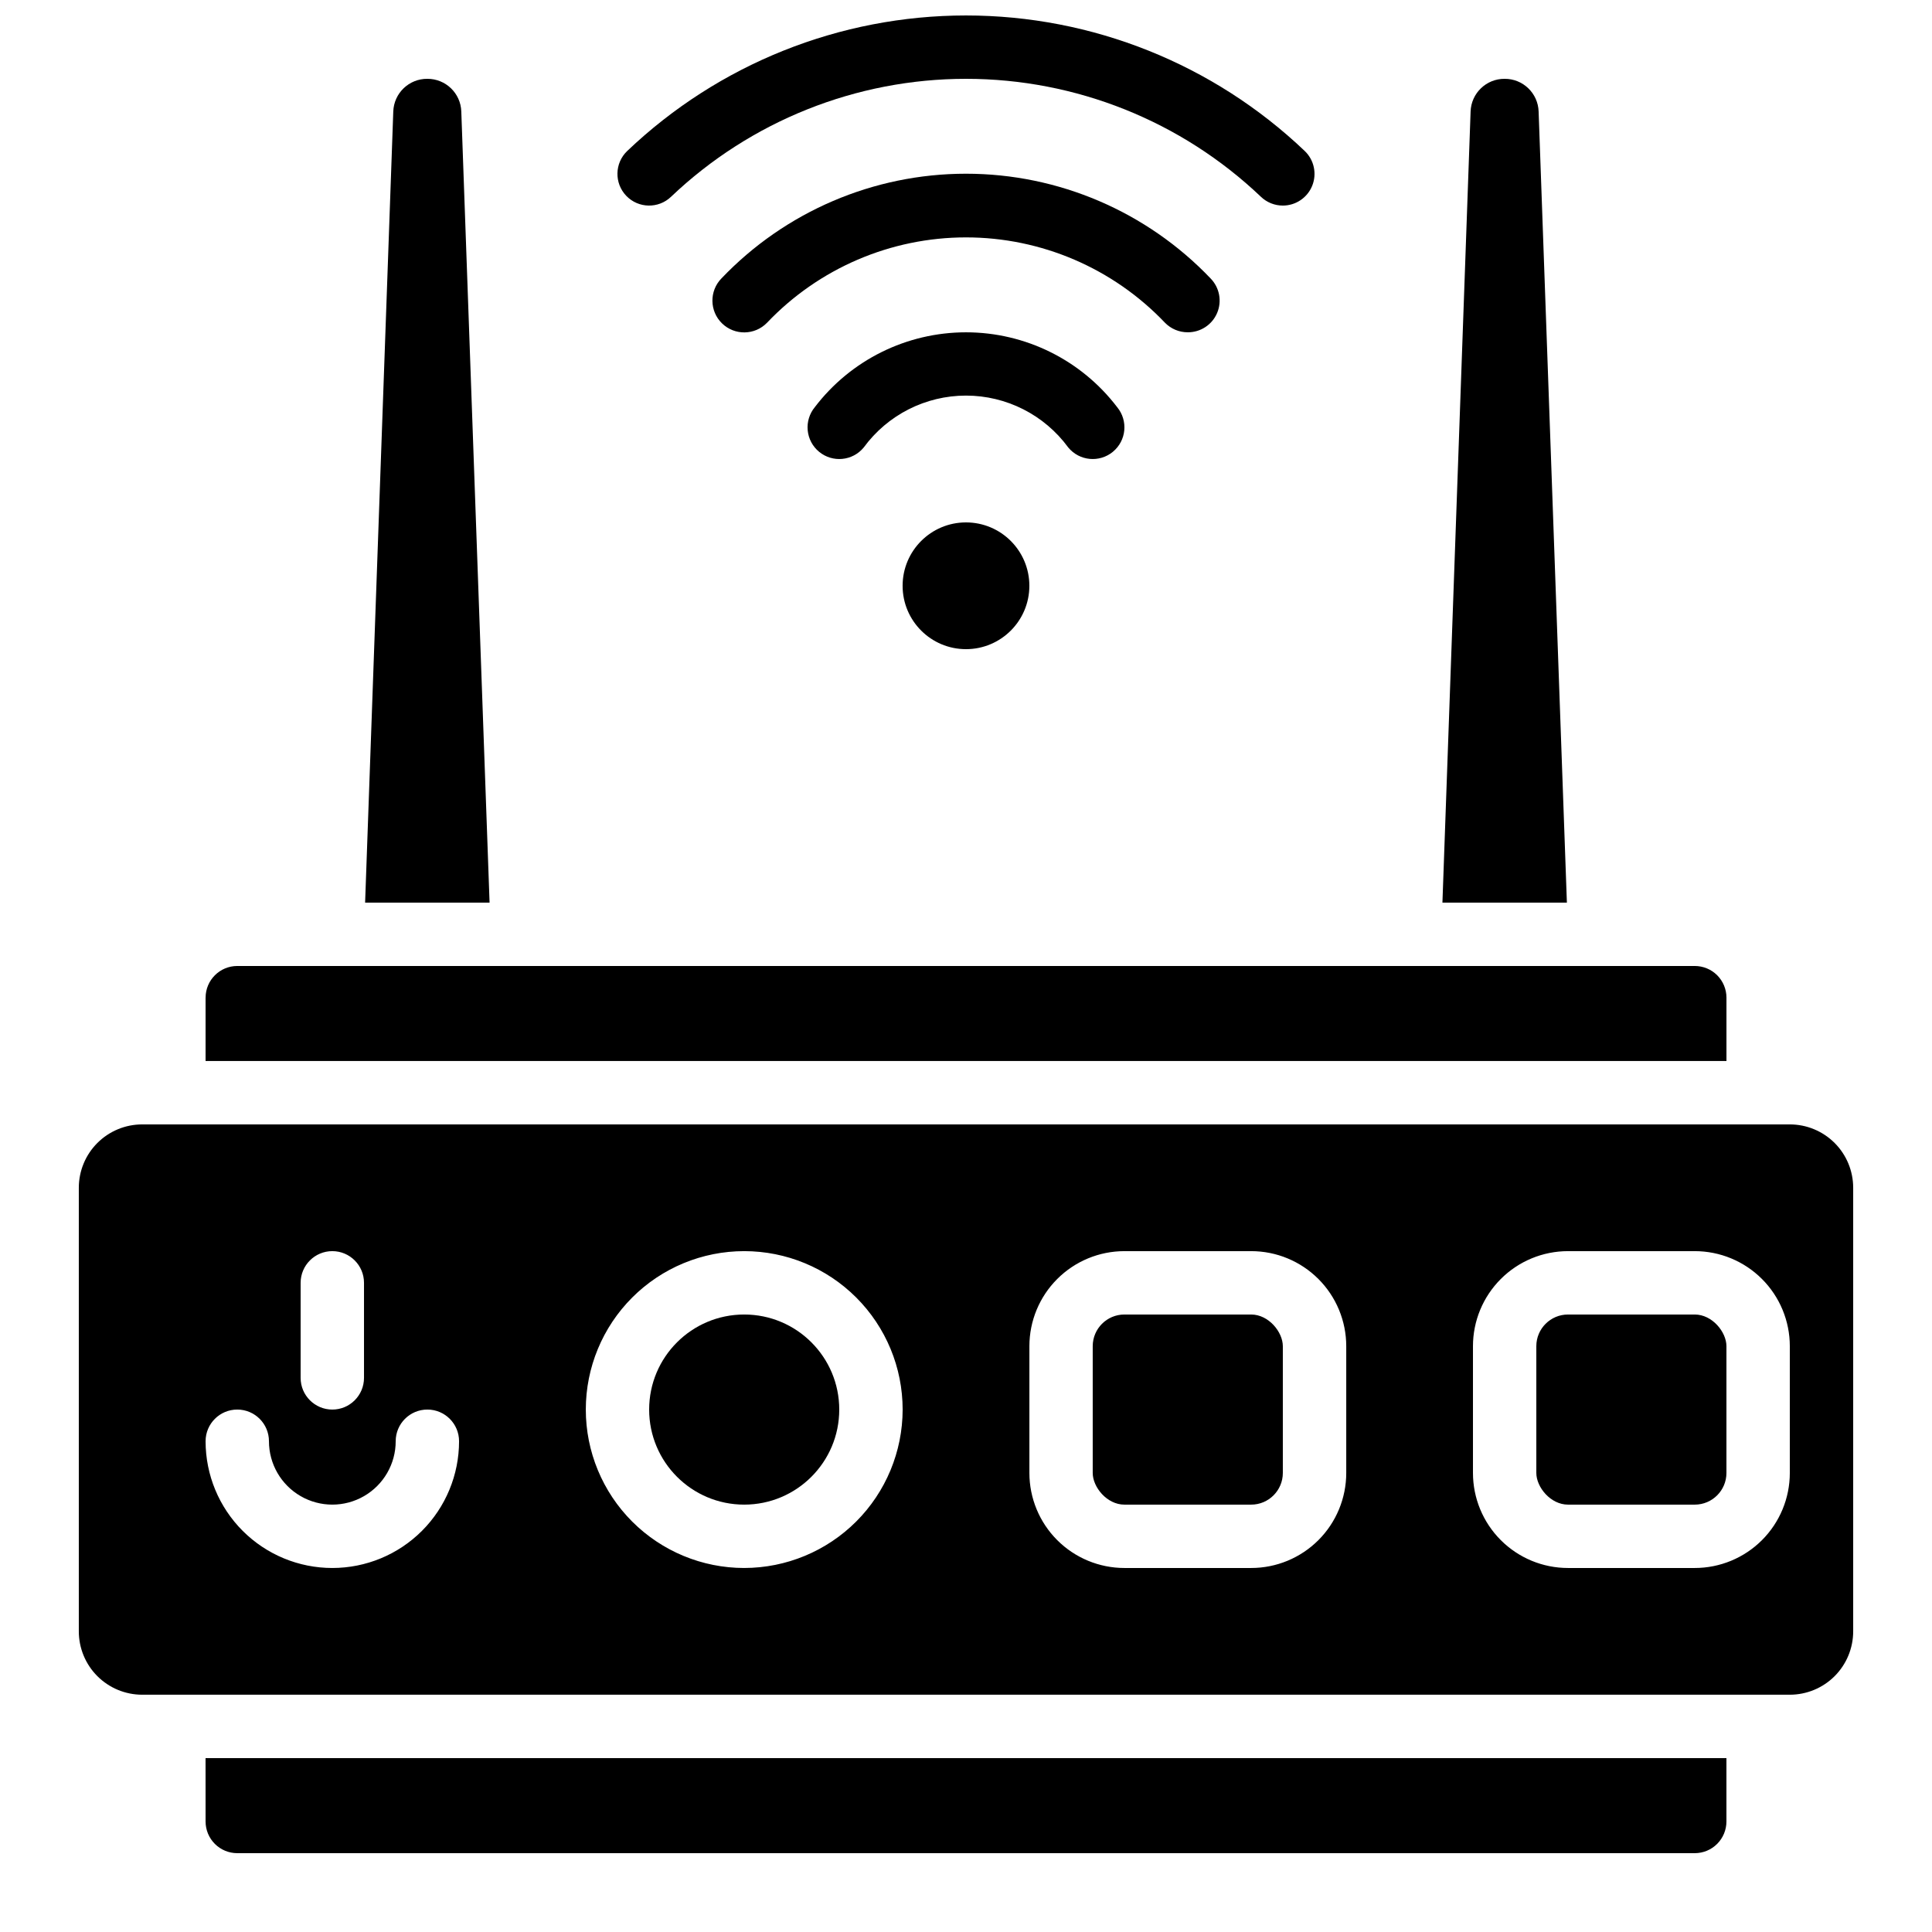
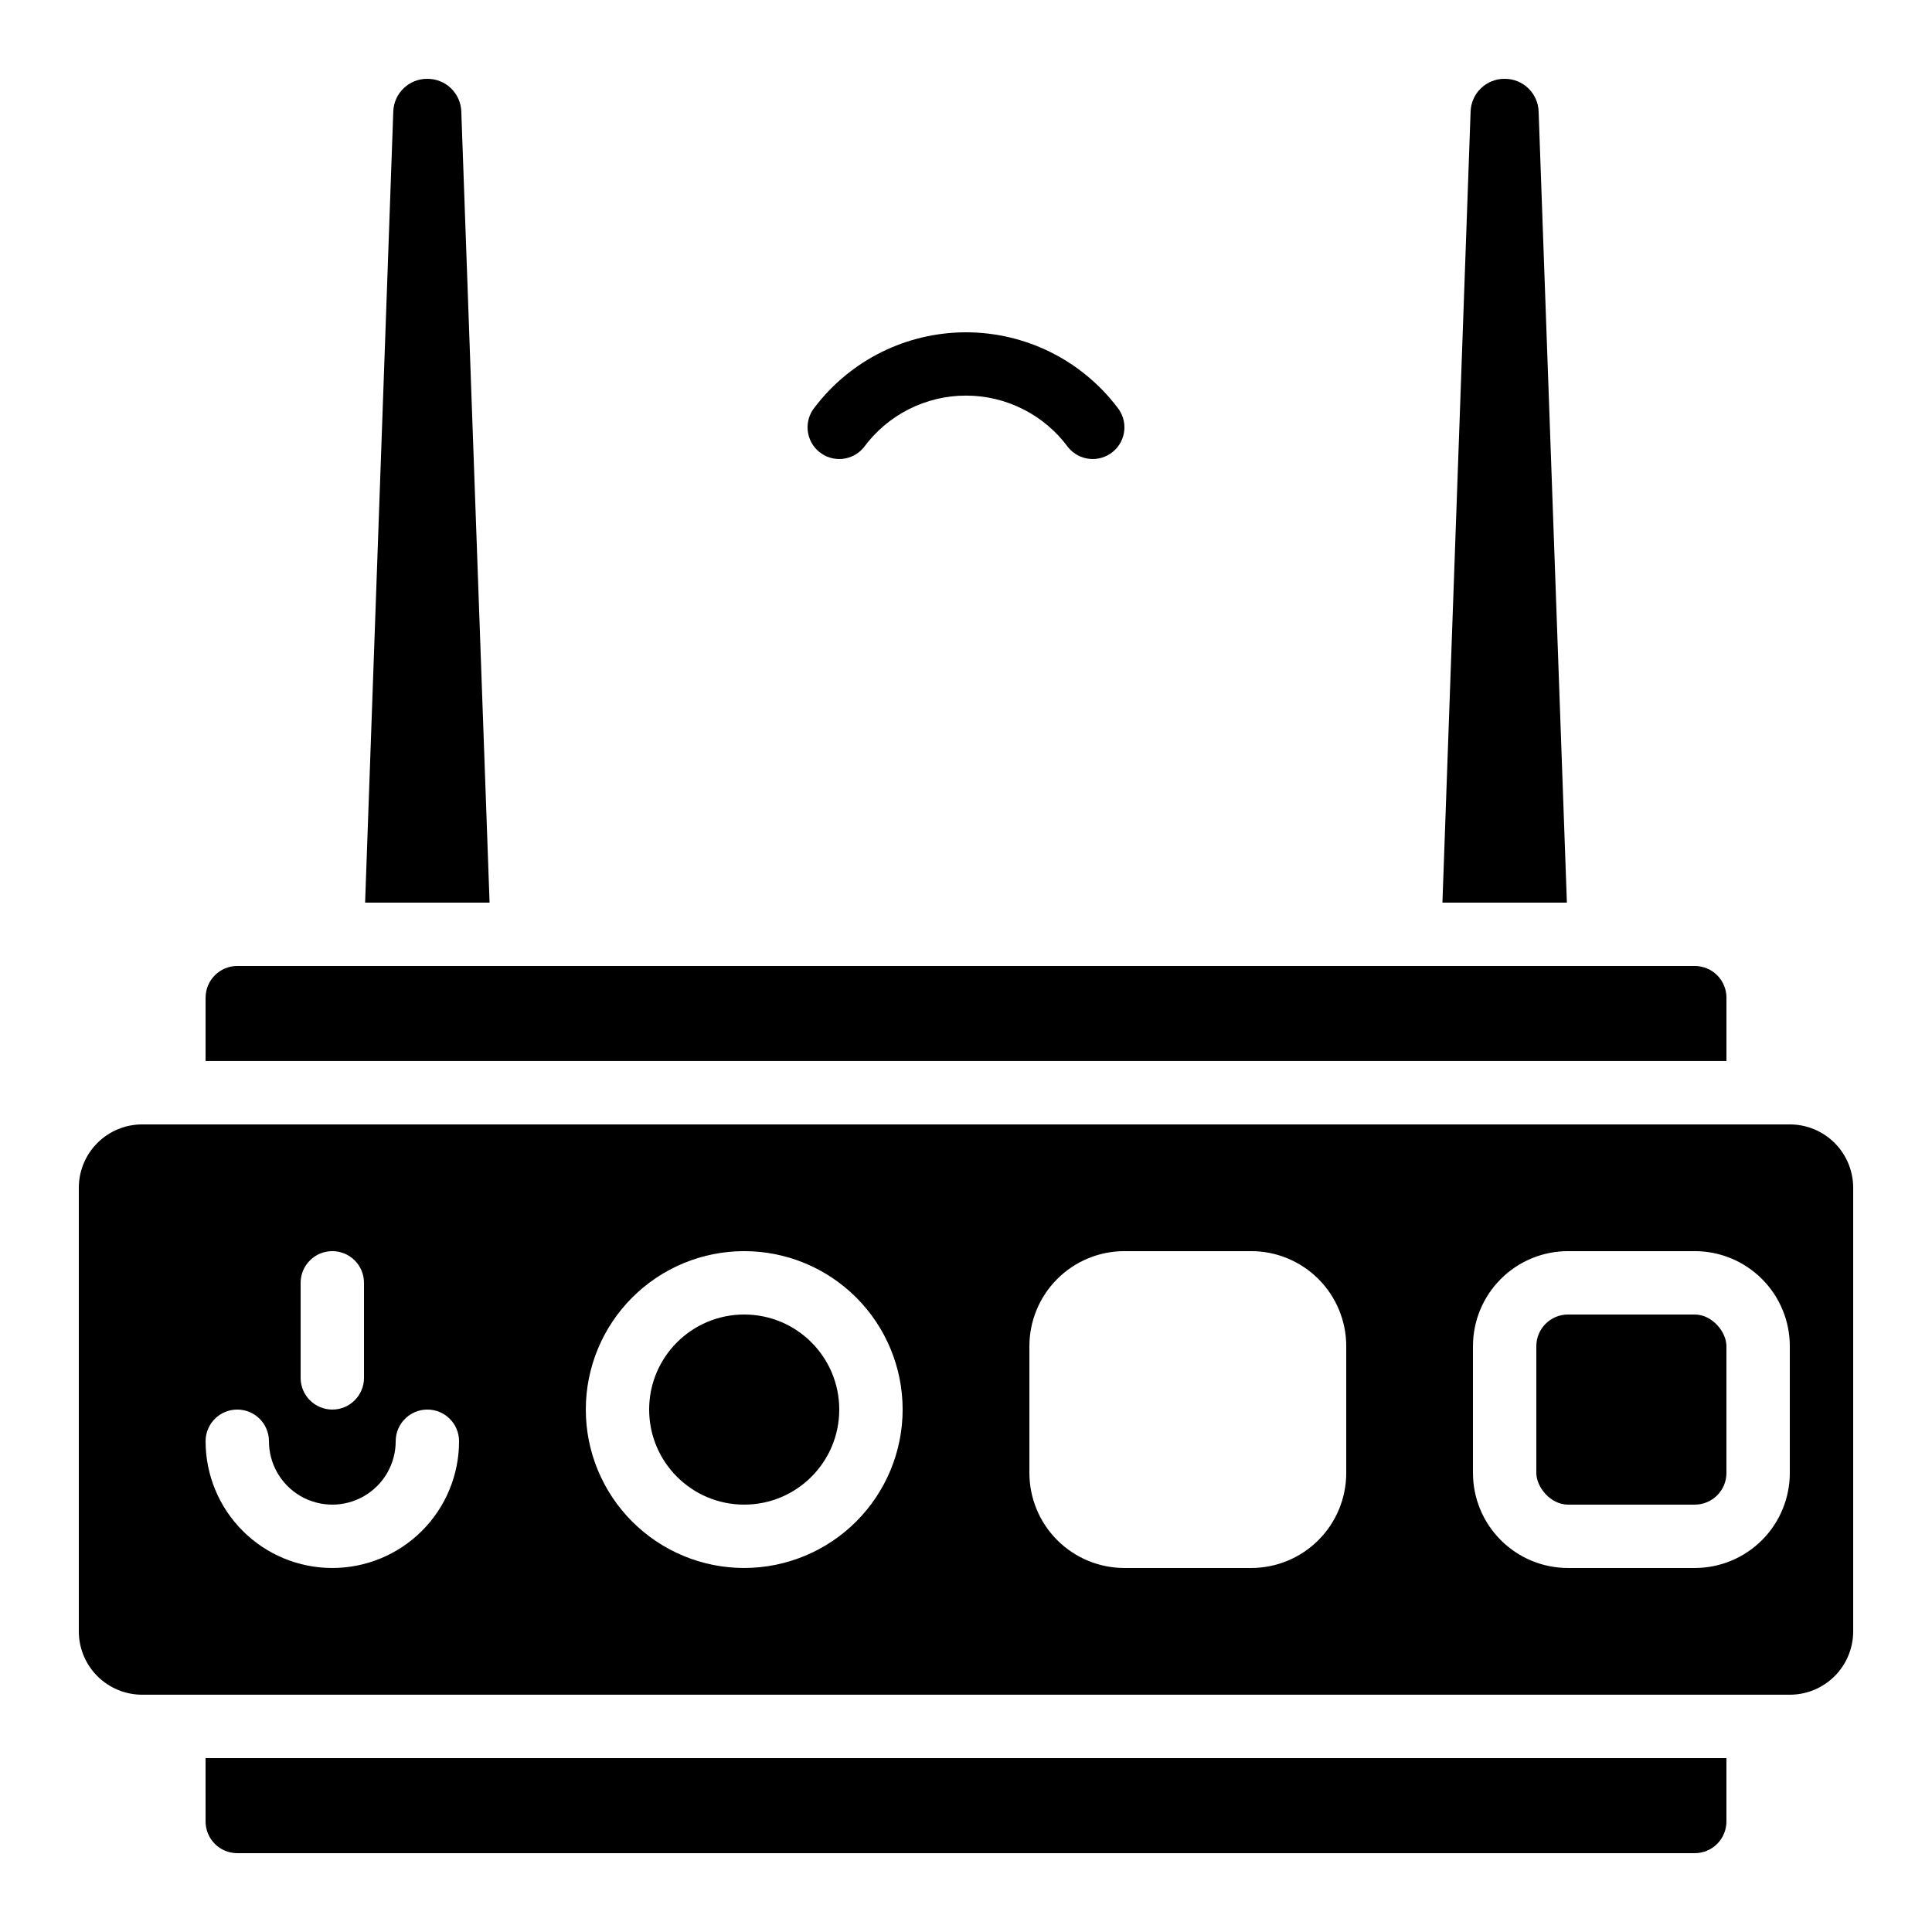
<svg xmlns="http://www.w3.org/2000/svg" width="800px" height="800px" version="1.1" viewBox="144 144 512 512">
  <defs>
    <clipPath id="a">
-       <path d="m307 148.09h186v50.906h-186z" />
-     </clipPath>
+       </clipPath>
  </defs>
  <path d="m559.54 492.36h33.586c4.637 0 8.398 4.637 8.398 8.398v33.586c0 4.637-3.758 8.398-8.398 8.398h-33.586c-4.637 0-8.398-4.637-8.398-8.398v-33.586c0-4.637 3.758-8.398 8.398-8.398z" />
  <path d="m366.41 517.55c0 13.91-11.277 25.191-25.188 25.191-13.914 0-25.191-11.281-25.191-25.191 0-13.914 11.277-25.191 25.191-25.191 13.91 0 25.188 11.277 25.188 25.191" />
-   <path d="m441.98 492.36h33.586c4.637 0 8.398 4.637 8.398 8.398v33.586c0 4.637-3.758 8.398-8.398 8.398h-33.586c-4.637 0-8.398-4.637-8.398-8.398v-33.586c0-4.637 3.758-8.398 8.398-8.398z" />
  <path d="m198.48 408.39v16.793h403.05v-16.793c0-2.227-0.887-4.363-2.461-5.938s-3.711-2.457-5.938-2.457h-386.25c-4.637 0-8.395 3.758-8.395 8.395z" />
  <path d="m542.75 164.89c-4.863-0.039-8.867 3.809-9.027 8.668l-7.465 209.65h32.984l-7.492-209.65c-0.156-4.852-4.148-8.695-9-8.668z" />
  <path d="m198.48 626.71c0 2.231 0.883 4.363 2.457 5.938 1.574 1.578 3.711 2.461 5.938 2.461h386.25c2.227 0 4.363-0.883 5.938-2.461 1.574-1.574 2.461-3.707 2.461-5.938v-16.793h-403.05z" />
  <path d="m618.32 441.98h-436.64c-4.453 0-8.723 1.77-11.875 4.918-3.148 3.148-4.918 7.422-4.918 11.875v117.55c0 4.453 1.77 8.727 4.918 11.875 3.152 3.148 7.422 4.918 11.875 4.918h436.64c4.453 0 8.727-1.77 11.875-4.918 3.148-3.148 4.918-7.422 4.918-11.875v-117.55c0-4.453-1.77-8.727-4.918-11.875-3.148-3.148-7.422-4.918-11.875-4.918zm-394.65 41.98c0-4.637 3.762-8.395 8.398-8.395s8.395 3.758 8.395 8.395v25.191c0 4.637-3.758 8.398-8.395 8.398s-8.398-3.762-8.398-8.398zm8.398 75.57v0.004c-8.91 0-17.453-3.539-23.75-9.84-6.301-6.297-9.836-14.84-9.836-23.75 0-4.637 3.758-8.395 8.395-8.395 4.637 0 8.398 3.758 8.398 8.395 0 6 3.199 11.547 8.395 14.547 5.195 3 11.598 3 16.793 0 5.199-3 8.398-8.547 8.398-14.547 0-4.637 3.758-8.395 8.398-8.395 4.637 0 8.395 3.758 8.395 8.395 0 8.91-3.539 17.453-9.836 23.75-6.301 6.301-14.844 9.84-23.75 9.84zm109.16 0v0.004c-11.137 0-21.816-4.426-29.688-12.297-7.875-7.875-12.297-18.555-12.297-29.688 0-11.137 4.422-21.812 12.297-29.688 7.871-7.875 18.551-12.297 29.688-12.297 11.133 0 21.812 4.422 29.684 12.297 7.875 7.875 12.297 18.551 12.297 29.688-0.012 11.129-4.438 21.801-12.309 29.672-7.871 7.871-18.543 12.297-29.672 12.312zm159.54-25.191v0.004c0 6.68-2.656 13.09-7.379 17.812-4.727 4.723-11.133 7.379-17.812 7.379h-33.586c-6.684 0-13.09-2.656-17.812-7.379-4.727-4.723-7.379-11.133-7.379-17.812v-33.586c0-6.684 2.652-13.09 7.379-17.812 4.723-4.727 11.129-7.379 17.812-7.379h33.586c6.68 0 13.086 2.652 17.812 7.379 4.723 4.723 7.379 11.129 7.379 17.812zm117.55 0v0.004c0 6.68-2.656 13.09-7.379 17.812s-11.133 7.379-17.812 7.379h-33.586c-6.684 0-13.09-2.656-17.812-7.379-4.727-4.723-7.379-11.133-7.379-17.812v-33.586c0-6.684 2.652-13.09 7.379-17.812 4.723-4.727 11.129-7.379 17.812-7.379h33.586c6.68 0 13.09 2.652 17.812 7.379 4.723 4.723 7.379 11.129 7.379 17.812z" />
  <path d="m257.25 164.89c-4.863-0.039-8.867 3.809-9.027 8.668l-7.465 209.65h32.984l-7.492-209.65c-0.156-4.852-4.148-8.695-9-8.668z" />
-   <path d="m416.79 299.24c0 9.273-7.519 16.793-16.793 16.793-9.277 0-16.797-7.519-16.797-16.793 0-9.277 7.519-16.797 16.797-16.797 9.273 0 16.793 7.519 16.793 16.797" />
  <path d="m427.1 262.59c2.953 3.578 8.246 4.09 11.824 1.141 3.582-2.949 4.09-8.242 1.141-11.824-9.527-12.5-24.348-19.84-40.066-19.84-15.723 0-30.543 7.34-40.07 19.84-1.418 1.723-2.094 3.934-1.879 6.148 0.215 2.219 1.301 4.262 3.019 5.676 3.582 2.949 8.875 2.438 11.824-1.141 6.324-8.645 16.395-13.754 27.105-13.754s20.777 5.109 27.102 13.754z" />
-   <path d="m458.78 232.06c3.387 0.016 6.453-2.004 7.773-5.125 1.32-3.121 0.633-6.731-1.738-9.148-16.902-17.723-40.324-27.75-64.812-27.75-24.492 0-47.914 10.027-64.816 27.75-3.246 3.332-3.176 8.668 0.16 11.914 3.332 3.246 8.668 3.176 11.914-0.16 13.738-14.449 32.805-22.629 52.742-22.629s39 8.18 52.738 22.629c1.59 1.621 3.769 2.531 6.039 2.519z" />
  <g clip-path="url(#a)">
    <path d="m483.96 198.48c3.43 0 6.512-2.082 7.793-5.262 1.277-3.18 0.5-6.816-1.973-9.191-24.203-23.062-56.355-35.93-89.785-35.93-33.434 0-65.586 12.867-89.789 35.93-3.344 3.215-3.449 8.531-0.234 11.875 3.215 3.344 8.527 3.449 11.871 0.234 21.078-20.059 49.059-31.246 78.152-31.246s57.074 11.188 78.148 31.246c1.562 1.504 3.648 2.344 5.816 2.344z" />
  </g>
</svg>